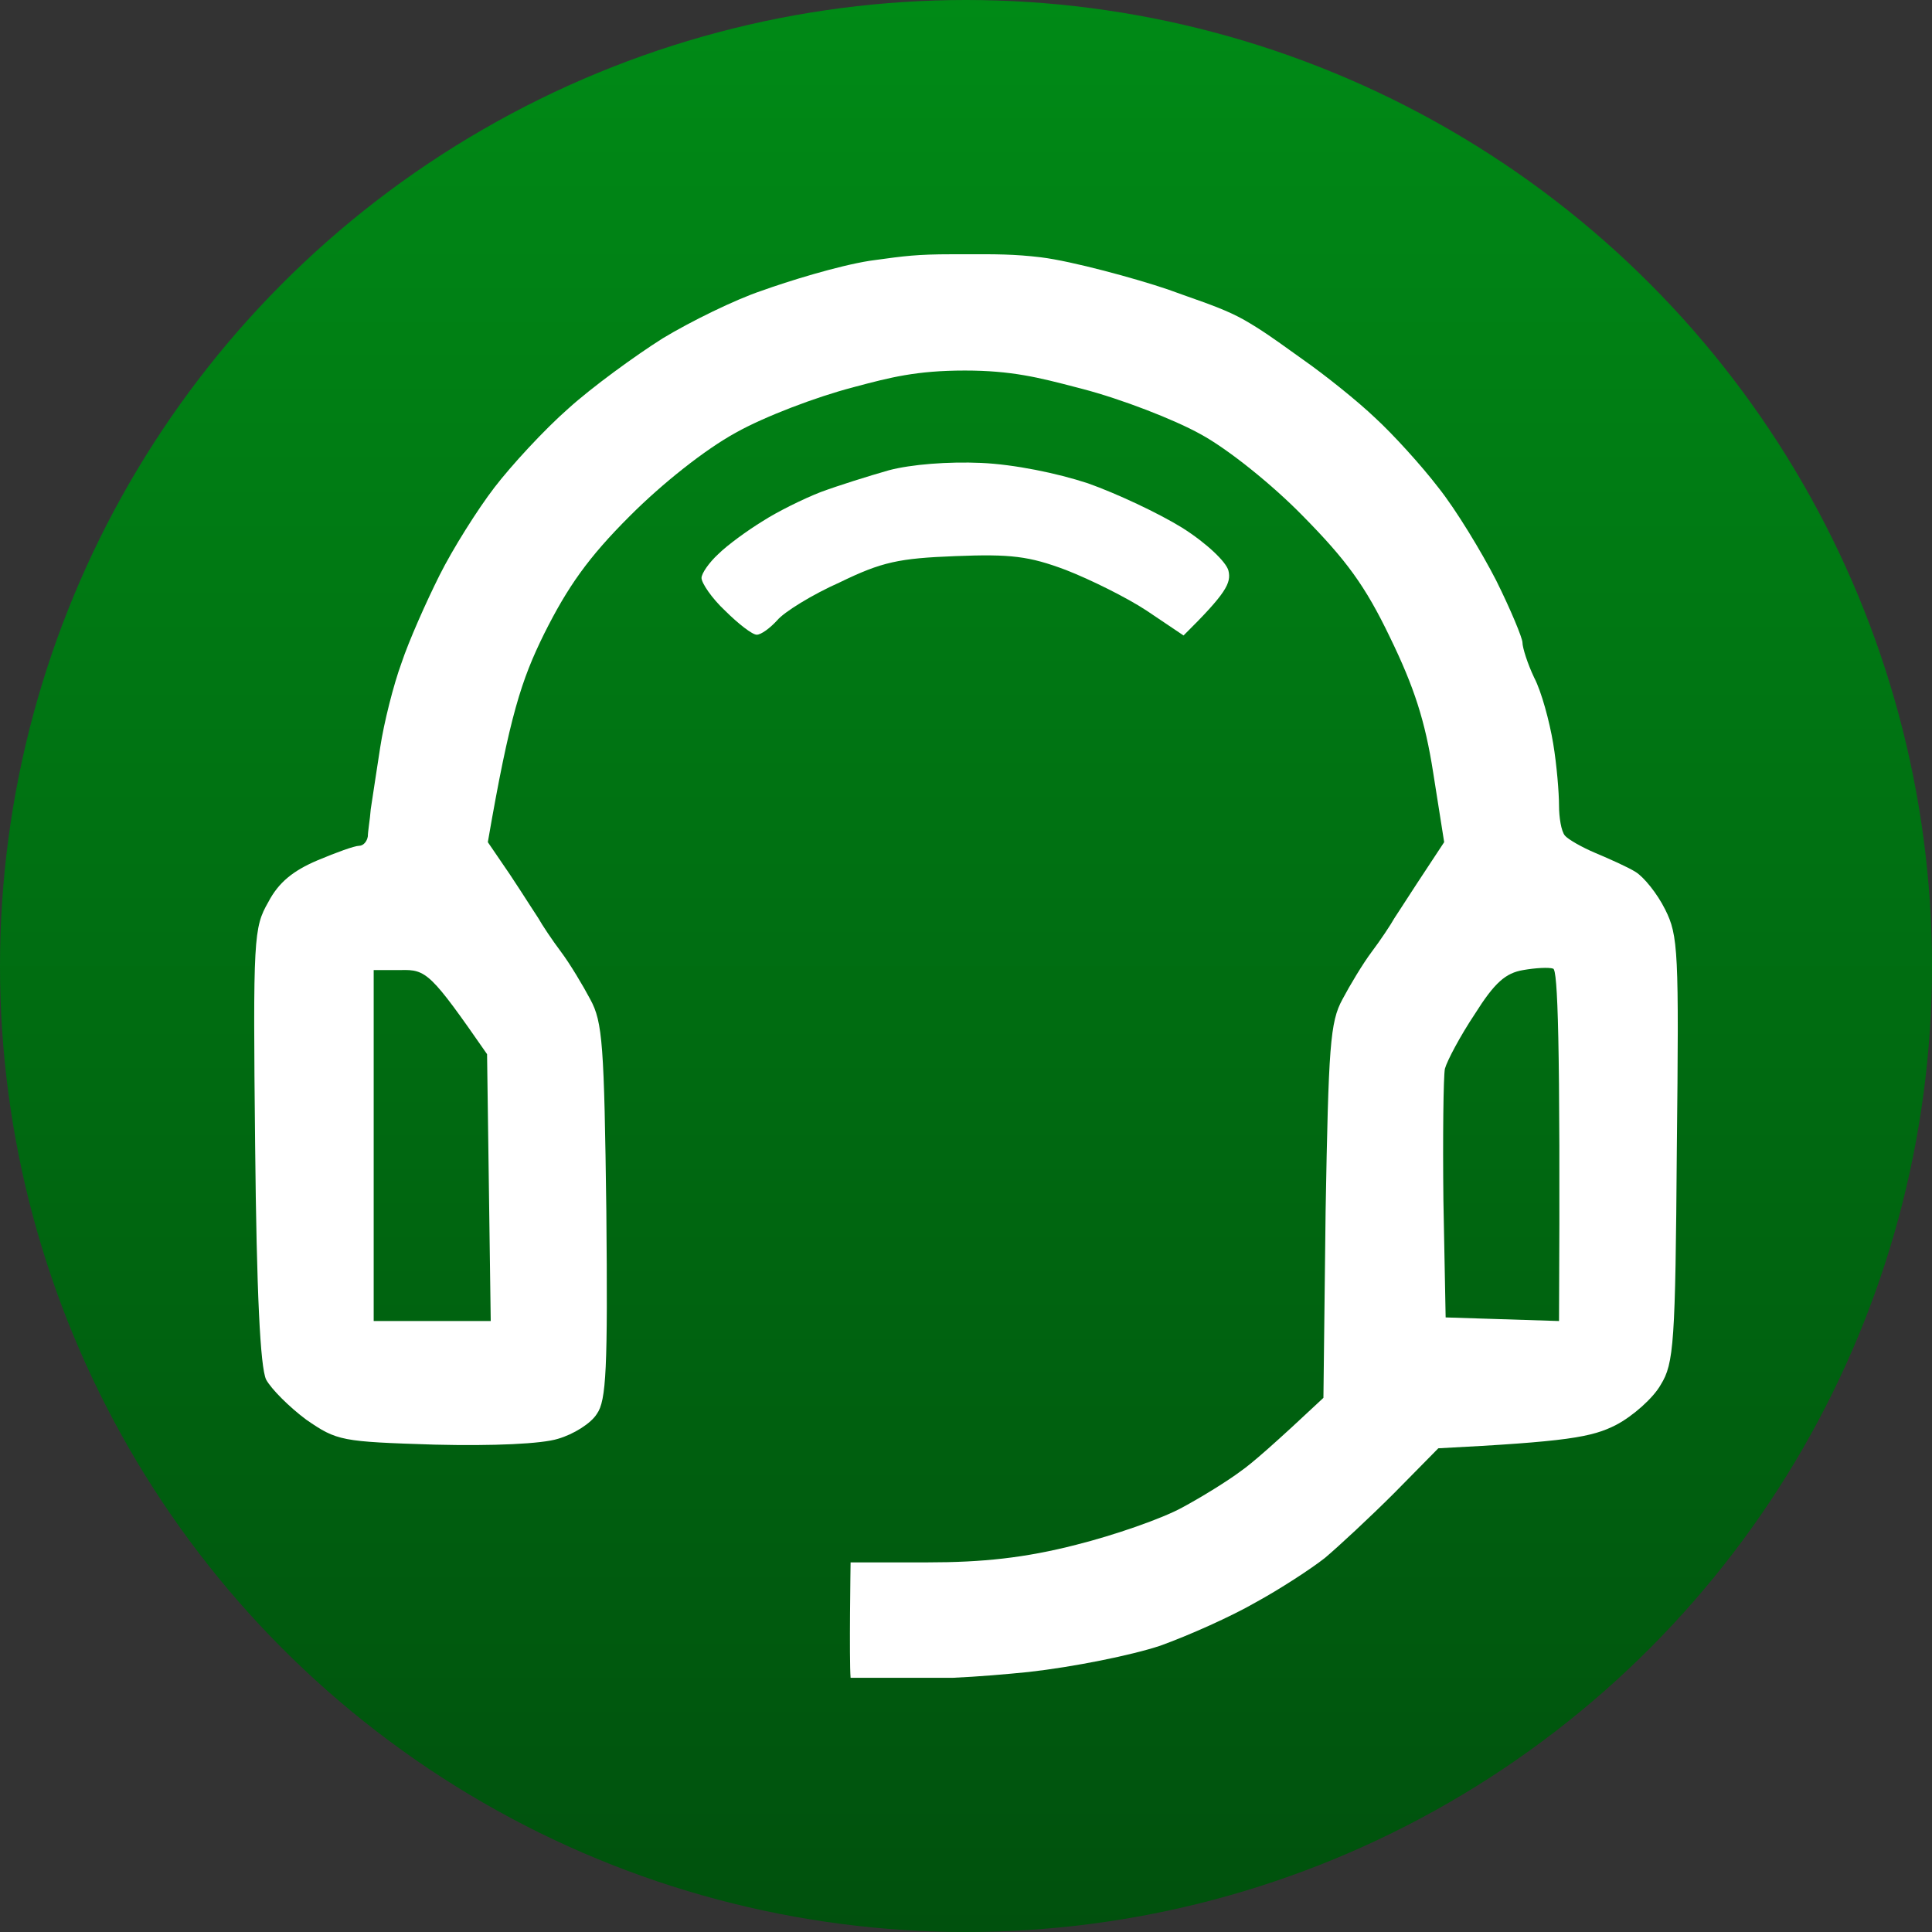
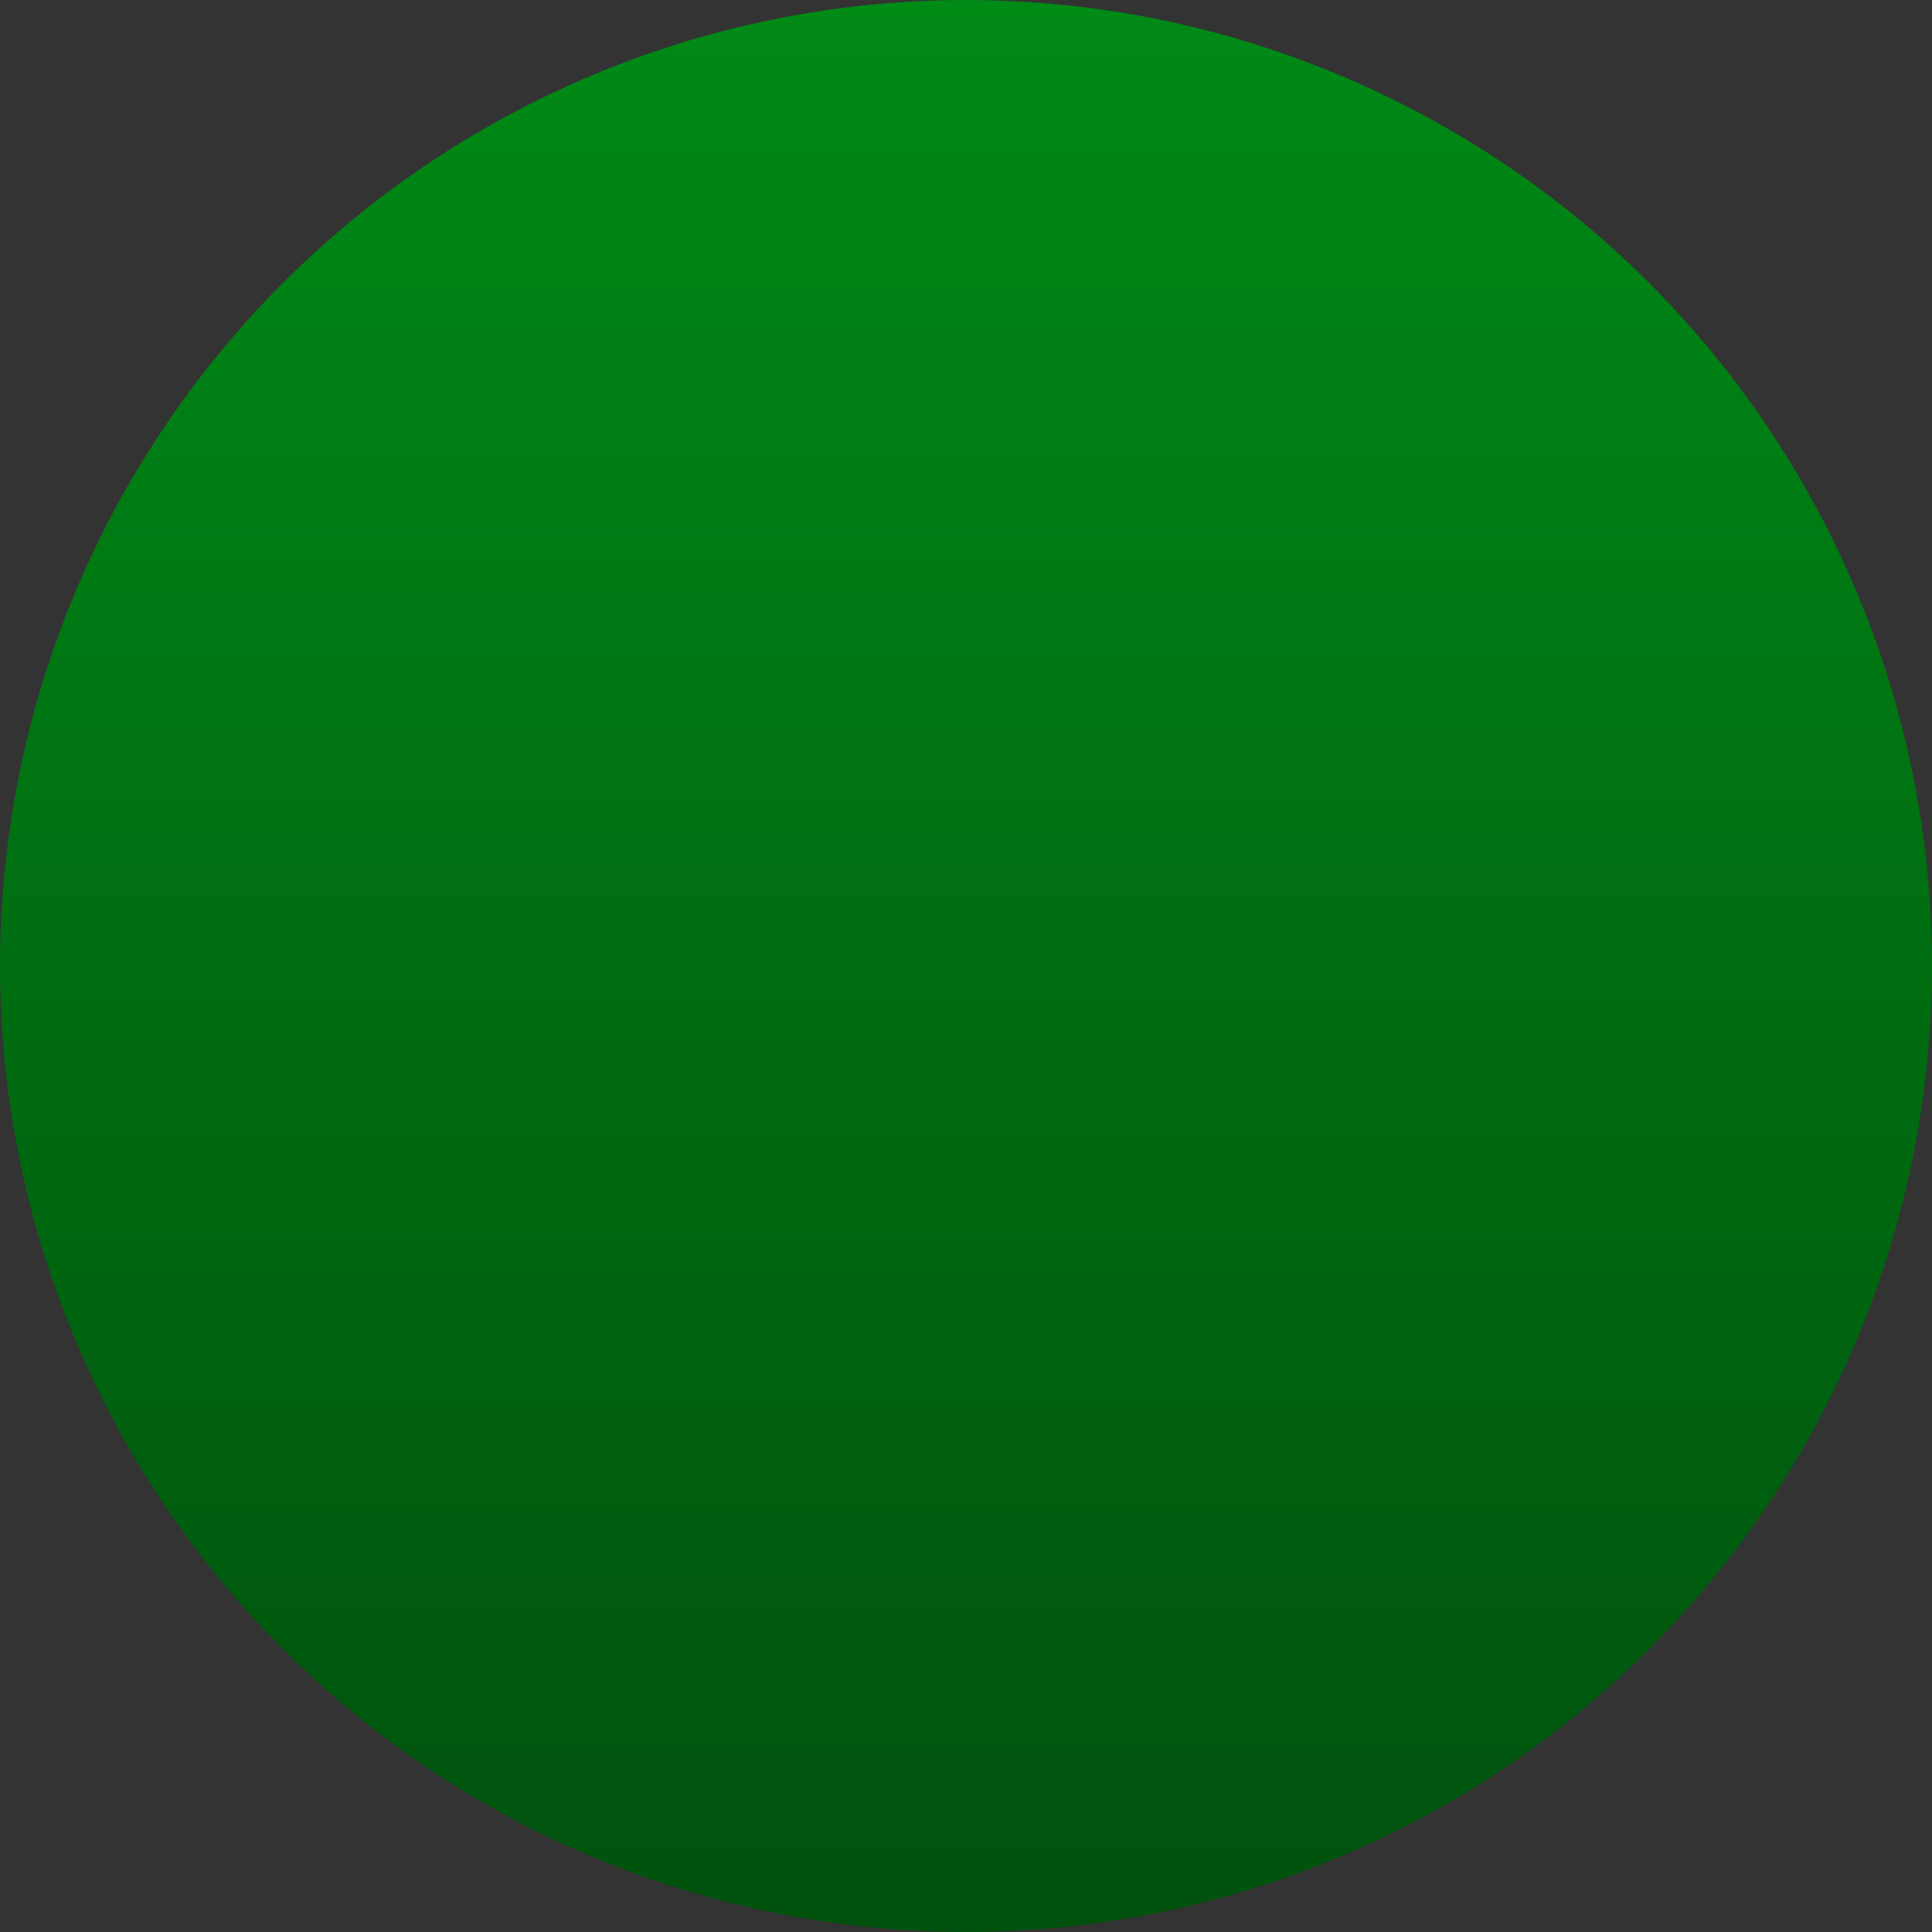
<svg xmlns="http://www.w3.org/2000/svg" width="38" height="38" viewBox="0 0 38 38" fill="none">
  <rect x="0" y="0" width="38" height="38" fill="#333333" stroke="none" />
  <circle cx="19" cy="19" r="19" fill="url(#paint0_linear_730_7)" />
  <g clip-path="url(#clip0_730_7)">
-     <path d="M16.143 9.678C16.491 9.549 17.084 9.363 17.489 9.248C17.924 9.134 18.647 9.076 19.299 9.105C19.95 9.134 20.79 9.306 21.398 9.506C21.962 9.706 22.787 10.093 23.25 10.379C23.728 10.68 24.119 11.052 24.162 11.224C24.22 11.468 24.119 11.668 23.279 12.499L22.555 12.012C22.165 11.754 21.441 11.396 20.963 11.21C20.239 10.938 19.878 10.895 18.792 10.938C17.678 10.981 17.345 11.052 16.52 11.453C15.97 11.697 15.42 12.04 15.289 12.198C15.145 12.355 14.971 12.484 14.884 12.484C14.797 12.484 14.522 12.27 14.262 12.012C14.001 11.768 13.798 11.468 13.798 11.367C13.798 11.281 13.943 11.067 14.131 10.895C14.305 10.723 14.696 10.437 15 10.251C15.289 10.064 15.81 9.807 16.143 9.678Z" fill="white" />
    <path fill-rule="evenodd" clip-rule="evenodd" d="M17.109 5.129C16.476 5.229 15.495 5.533 14.977 5.72C14.459 5.893 13.581 6.324 13.034 6.655C12.488 7 11.638 7.619 11.178 8.036C10.703 8.453 10.055 9.157 9.724 9.589C9.393 10.02 8.904 10.797 8.645 11.315C8.386 11.832 8.04 12.609 7.897 13.04C7.738 13.472 7.551 14.22 7.479 14.694C7.448 14.902 7.413 15.124 7.382 15.325C7.343 15.582 7.308 15.803 7.292 15.917C7.285 16.018 7.27 16.131 7.257 16.229C7.245 16.325 7.235 16.406 7.235 16.449C7.22 16.549 7.148 16.636 7.062 16.636C6.975 16.636 6.616 16.765 6.242 16.923C5.767 17.125 5.479 17.355 5.277 17.743C4.989 18.246 4.975 18.433 5.018 22.518C5.047 25.437 5.119 26.89 5.234 27.134C5.335 27.321 5.695 27.68 6.026 27.925C6.63 28.342 6.716 28.356 8.544 28.414C9.71 28.443 10.66 28.399 10.976 28.299C11.279 28.212 11.624 27.997 11.739 27.81C11.926 27.551 11.955 26.918 11.926 23.826C11.883 20.547 11.854 20.102 11.61 19.656C11.466 19.383 11.207 18.951 11.034 18.721C10.861 18.491 10.66 18.189 10.588 18.059C10.555 18.01 10.499 17.924 10.43 17.816C10.318 17.641 10.169 17.411 10.027 17.197L9.595 16.564C10.027 14.061 10.257 13.371 10.703 12.465C11.164 11.545 11.566 10.969 12.387 10.15C13.034 9.502 13.869 8.841 14.473 8.51C15.035 8.194 16.057 7.806 16.776 7.619C16.792 7.614 16.807 7.61 16.823 7.606C17.505 7.425 18.023 7.288 18.978 7.288C19.899 7.288 20.44 7.428 21.15 7.613C21.193 7.624 21.236 7.636 21.281 7.647C22.058 7.849 23.094 8.251 23.612 8.539C24.145 8.827 25.023 9.531 25.627 10.15C26.476 11.012 26.85 11.516 27.34 12.537C27.815 13.515 28.03 14.176 28.189 15.197L28.405 16.564C27.948 17.254 27.691 17.65 27.55 17.869C27.491 17.961 27.451 18.021 27.426 18.059C27.354 18.189 27.153 18.491 26.98 18.721C26.807 18.951 26.548 19.383 26.404 19.656C26.16 20.102 26.131 20.576 26.073 23.826L26.03 27.494C25.08 28.385 24.62 28.788 24.39 28.946C24.159 29.119 23.655 29.435 23.253 29.651C22.864 29.866 21.914 30.197 21.166 30.384C20.158 30.643 19.323 30.73 18.243 30.73H16.73C16.73 30.73 16.701 32.641 16.73 33C18.183 33.072 19.352 32.973 20.23 32.886C21.123 32.786 22.259 32.556 22.821 32.369C23.382 32.167 24.217 31.794 24.692 31.52C25.167 31.261 25.785 30.859 26.059 30.643C26.332 30.413 26.951 29.838 27.426 29.363L28.29 28.486C30.823 28.356 31.312 28.27 31.787 28.026C32.118 27.853 32.521 27.494 32.665 27.235C32.924 26.818 32.953 26.415 32.981 22.604C33.024 18.692 33.01 18.404 32.751 17.887C32.593 17.57 32.334 17.254 32.175 17.153C32.017 17.053 31.657 16.895 31.384 16.779C31.11 16.664 30.837 16.506 30.779 16.434C30.707 16.348 30.664 16.075 30.664 15.845C30.664 15.6 30.621 15.054 30.549 14.622C30.477 14.191 30.319 13.601 30.175 13.328C30.045 13.055 29.945 12.738 29.945 12.638C29.945 12.551 29.714 11.991 29.427 11.415C29.139 10.854 28.635 10.02 28.29 9.589C27.959 9.157 27.397 8.539 27.052 8.223C26.706 7.892 26.059 7.374 25.627 7.072C25.542 7.012 25.462 6.954 25.385 6.899C25.063 6.668 24.804 6.483 24.476 6.295C24.157 6.114 23.799 5.987 23.353 5.83C23.231 5.787 23.101 5.741 22.965 5.691C22.331 5.476 21.085 5.136 20.474 5.061C19.954 4.998 19.573 4.999 19.023 5.001C18.927 5.001 18.826 5.001 18.719 5.001C18.039 5.001 17.776 5.037 17.225 5.113C17.188 5.118 17.149 5.123 17.109 5.129ZM29.959 19.08C29.614 19.138 29.398 19.325 29.009 19.943C28.721 20.375 28.462 20.864 28.419 21.022C28.39 21.18 28.376 22.345 28.39 23.61L28.434 25.912L30.664 25.983C30.693 20.346 30.636 19.08 30.549 19.052C30.463 19.023 30.204 19.037 29.959 19.08ZM7.35 22.532V25.983H9.652L9.58 20.734C8.472 19.138 8.386 19.066 7.882 19.08H7.35V22.532Z" fill="white" />
  </g>
  <defs>
    <linearGradient id="paint0_linear_730_7" x1="19" y1="0" x2="19" y2="38" gradientUnits="userSpaceOnUse">
      <stop stop-color="#008A16" />
      <stop offset="1" stop-color="#00510D" />
    </linearGradient>
    <clipPath id="clip0_730_7">
-       <rect width="28" height="28" fill="white" transform="translate(5 5)" />
-     </clipPath>
+       </clipPath>
  </defs>
</svg>